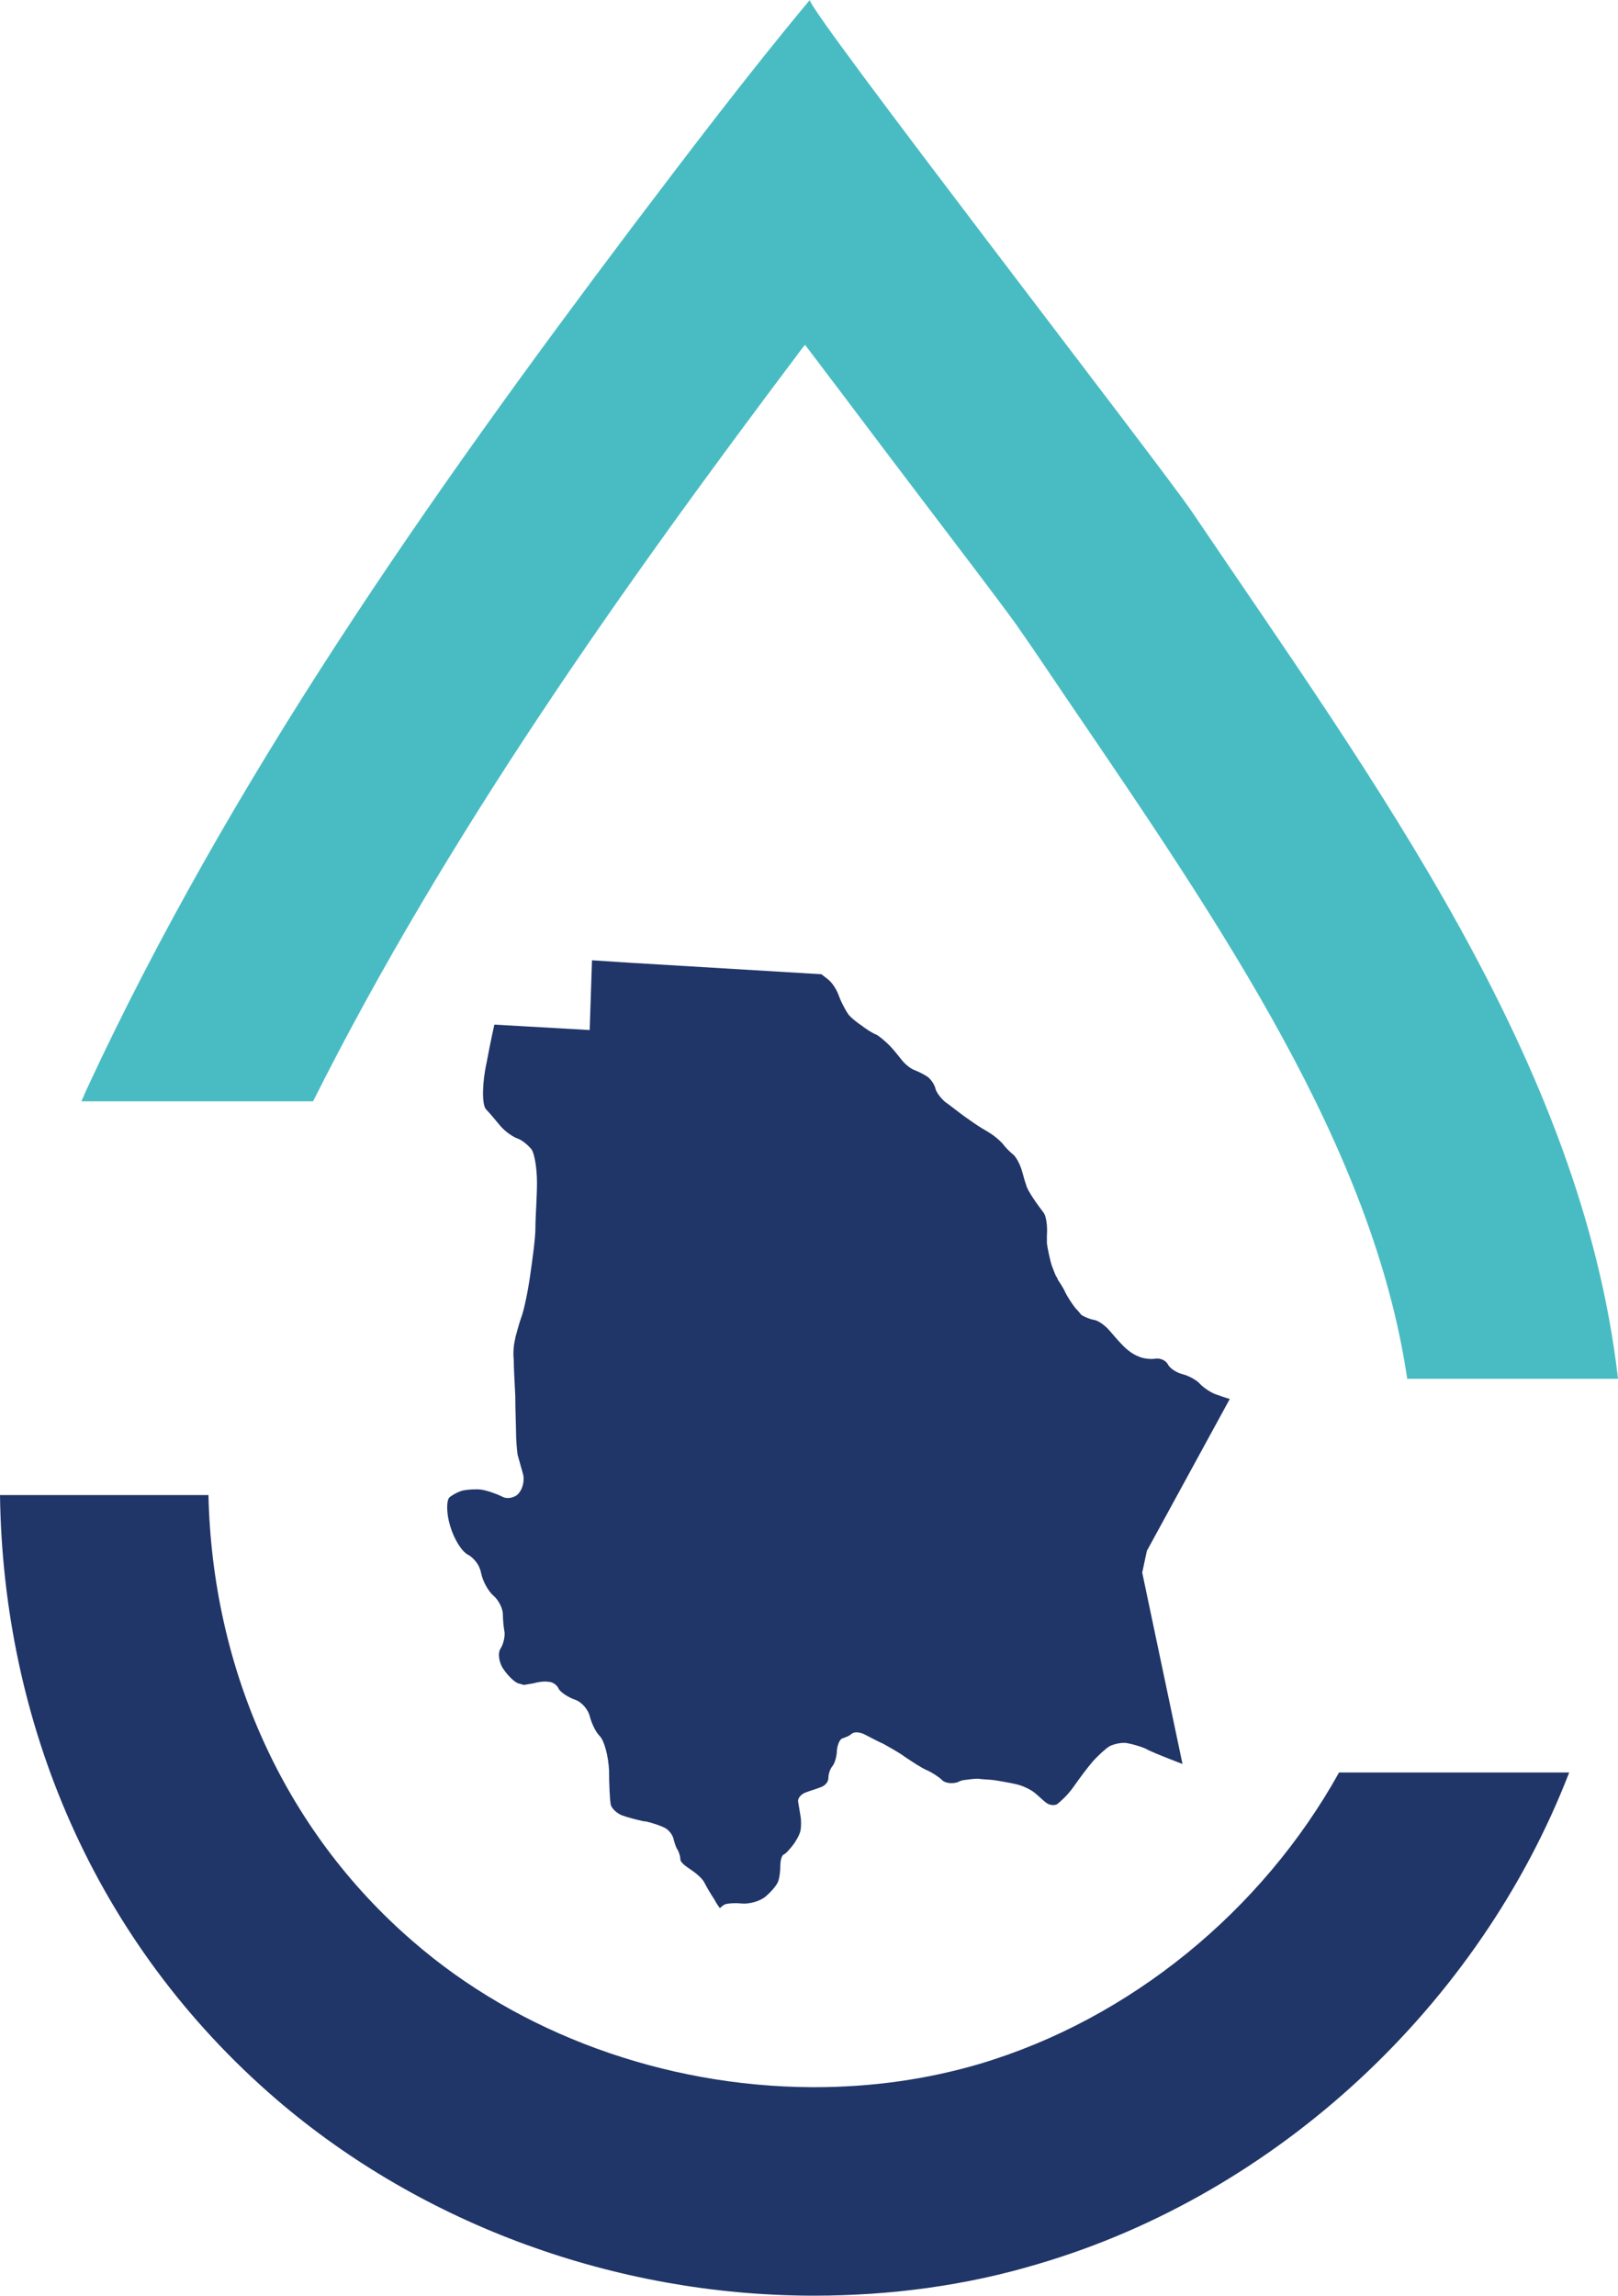
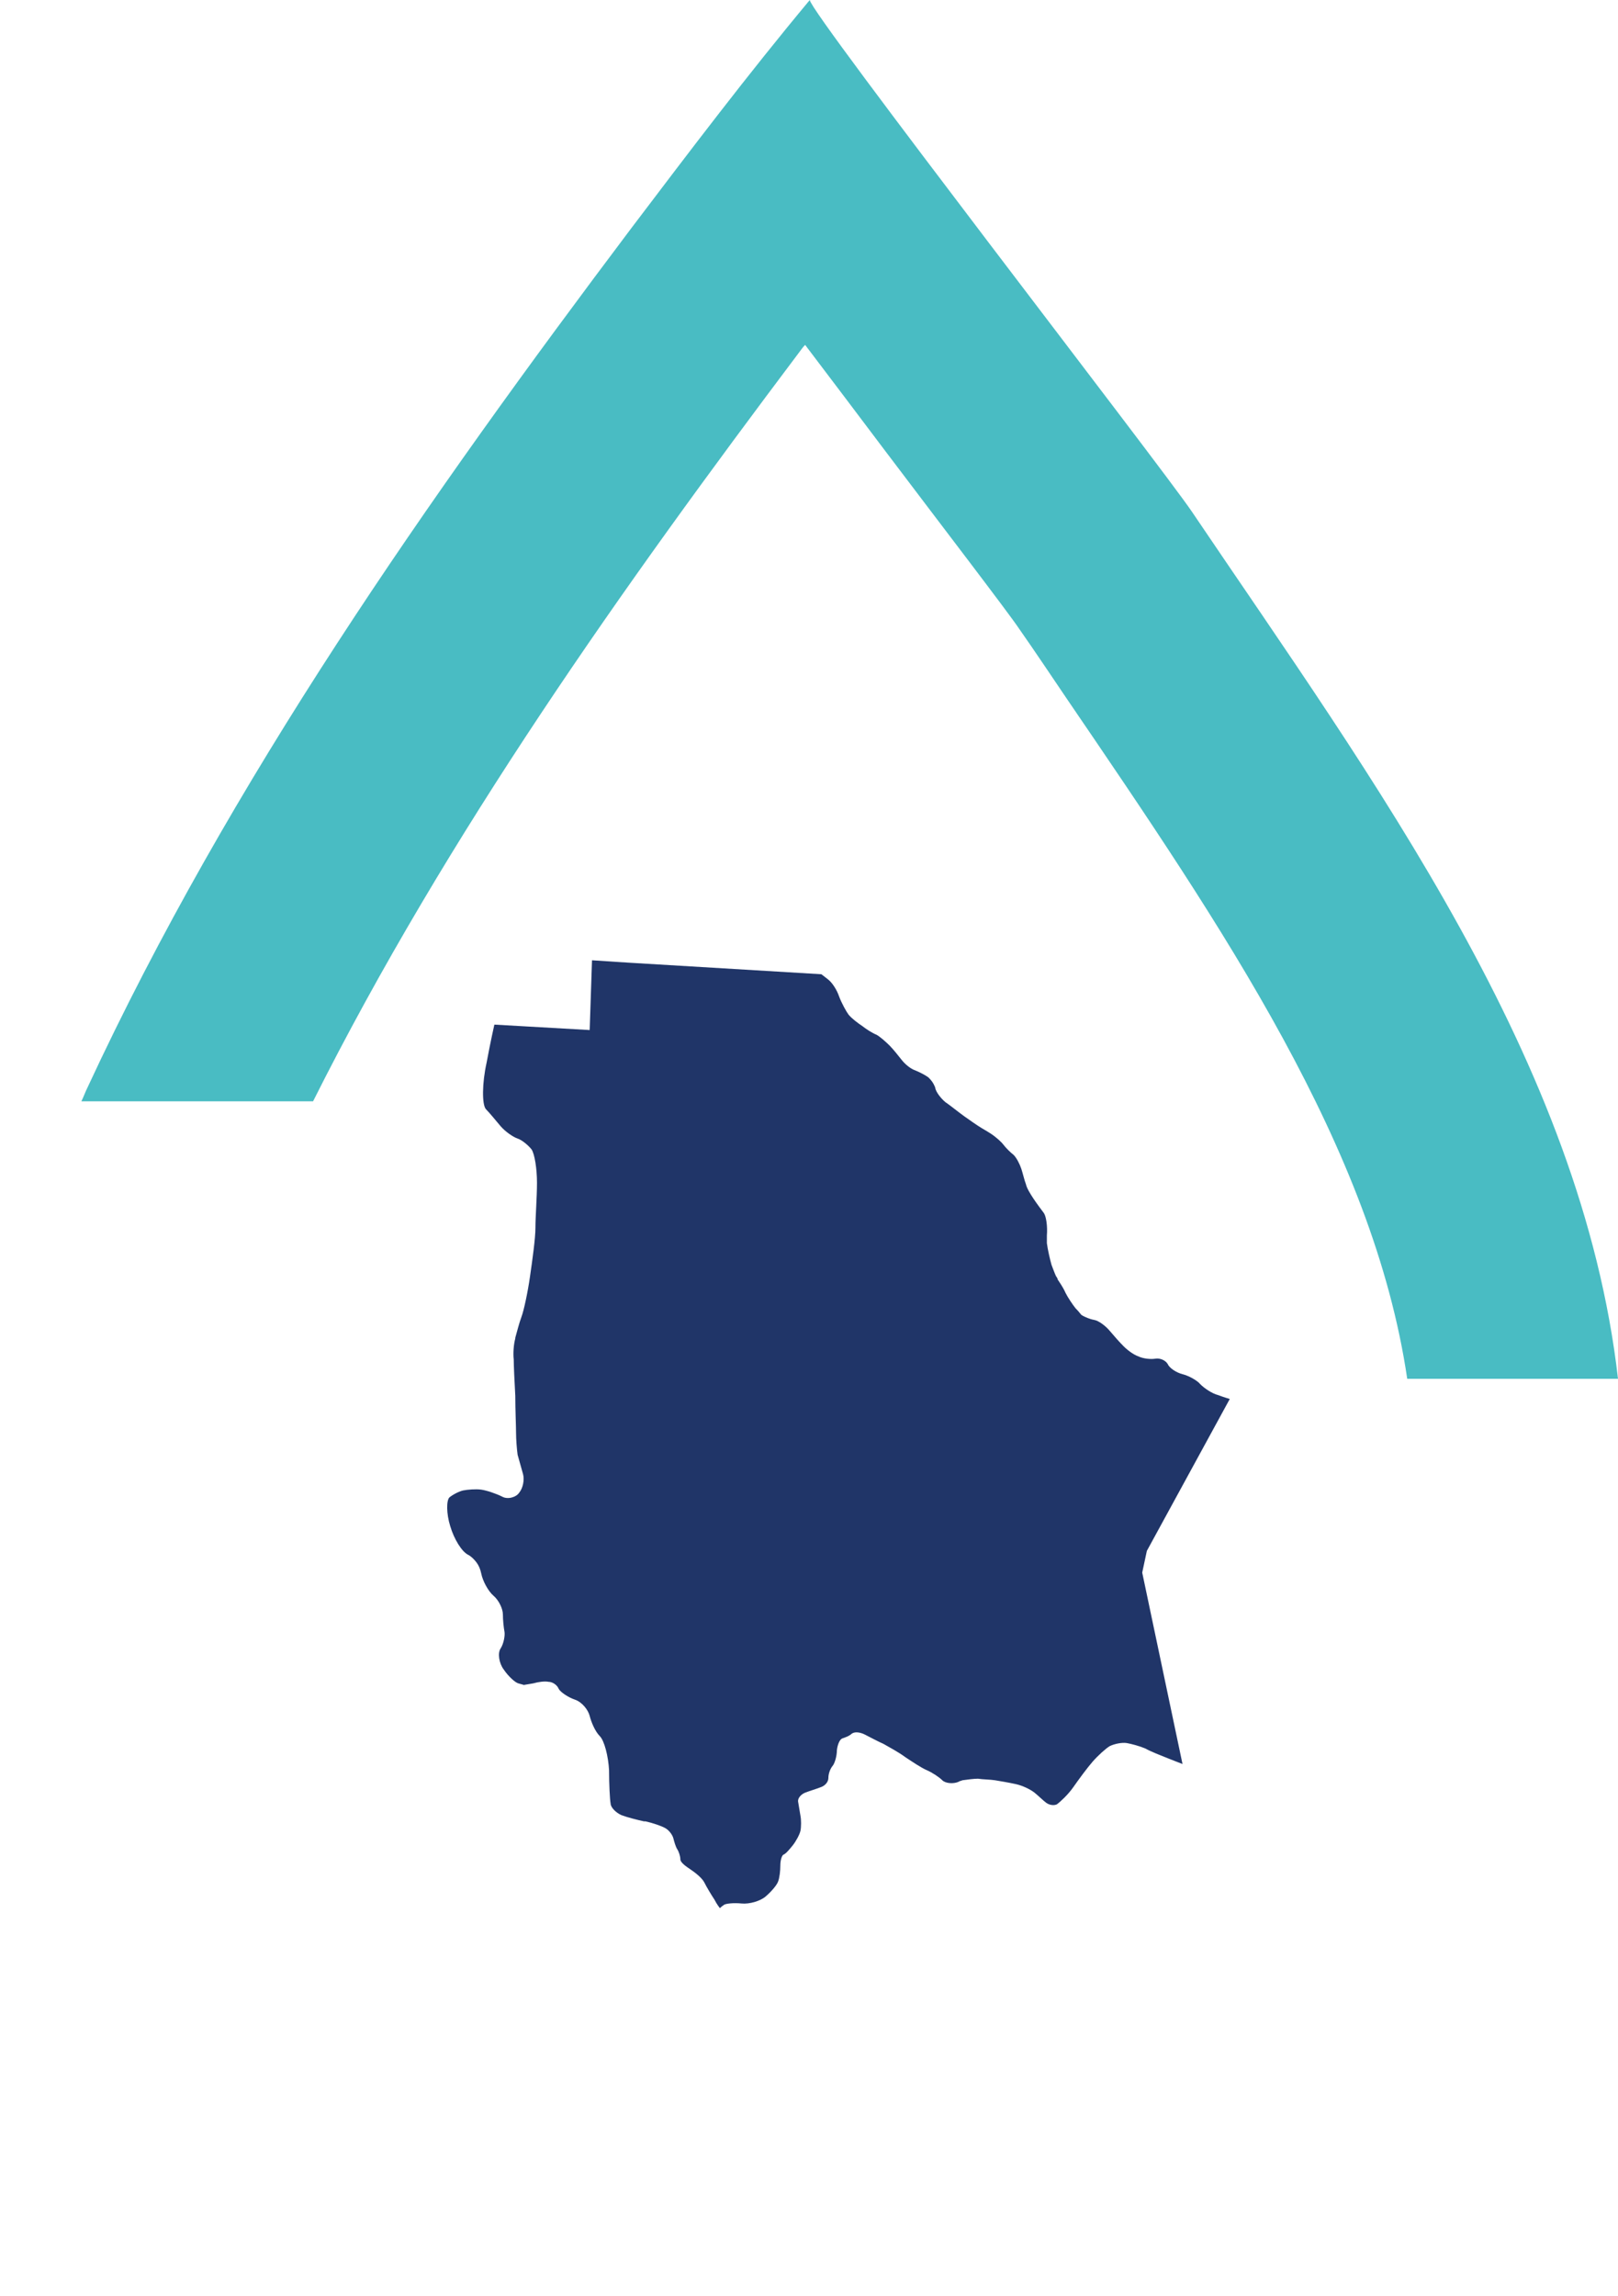
<svg xmlns="http://www.w3.org/2000/svg" xml:space="preserve" width="44.135mm" height="62.61mm" version="1.1" style="shape-rendering:geometricPrecision; text-rendering:geometricPrecision; image-rendering:optimizeQuality; fill-rule:evenodd; clip-rule:evenodd" viewBox="0 0 4294.25 6091.76">
  <defs>
    <style type="text/css">
   
    .fil0 {fill:#203568;fill-rule:nonzero}
    .fil1 {fill:#49BCC3;fill-rule:nonzero}
   
  </style>
  </defs>
  <g id="Capa_x0020_1">
    <g id="_2134041413712">
      <g>
        <g>
-           <path class="fil0" d="M2599.59 5476.82c-139.86,41.14 -285.87,61.7 -438.06,61.7l-8.23 0c-390.77,-2.05 -775.35,-141.91 -1057.12,-386.65 -345.51,-298.22 -532.67,-725.99 -542.95,-1184.62l-553.23 0.01c8.23,600.54 246.79,1184.62 734.21,1604.18 390.77,335.23 902.86,518.27 1417.02,520.33l10.29 0c201.55,0 403.1,-26.74 594.37,-84.32 635.5,-187.15 1170.22,-686.92 1408.8,-1303.91l-610.82 0c-203.61,366.08 -553.24,654 -954.28,773.29z" />
          <path class="fil1" d="M2120.39 935.78c6.17,-8.23 10.28,-14.4 16.45,-20.57 69.93,92.55 141.91,187.15 209.77,277.65 146.02,193.32 329.06,431.89 357.86,475.08 43.19,61.7 84.32,123.4 127.51,187.15 413.39,606.71 812.37,1190.79 902.86,1803.67l559.41 0c-96.66,-843.22 -647.84,-1585.66 -1131.15,-2301.37 -82.26,-121.34 -1013.93,-1324.47 -1013.93,-1357.38 -164.53,197.44 -318.78,401.04 -473.03,604.65 -538.84,715.71 -1065.34,1466.38 -1443.76,2280.81 -6.17,12.34 -10.28,24.68 -16.45,37.02l614.94 0c355.8,-709.54 826.76,-1371.78 1289.51,-1986.71z" />
          <path class="fil0" d="M3031.48 4172.91l106.95 507.99c0,0 -16.45,-6.17 -37.02,-14.4 -20.57,-8.23 -47.31,-18.51 -61.7,-26.74 -14.4,-6.17 -37.02,-12.34 -49.36,-14.4 -12.34,-2.05 -32.91,2.05 -45.24,8.23 -10.28,6.17 -30.85,24.68 -45.24,41.14 -14.39,16.45 -37.02,47.31 -51.41,67.86 -14.4,20.57 -34.96,39.07 -43.19,45.24 -8.23,4.12 -20.57,2.05 -28.79,-4.12 -8.23,-6.17 -20.57,-18.51 -30.85,-26.74 -10.28,-8.23 -30.85,-18.51 -49.36,-22.62 -18.51,-4.12 -43.19,-8.23 -55.53,-10.28 -12.34,-2.05 -32.91,-2.05 -45.24,-4.12 -10.28,0 -26.74,2.05 -41.14,4.12 -4.12,2.05 -8.23,2.05 -10.28,4.12 -14.4,6.17 -34.96,4.12 -43.19,-4.12 -8.23,-8.23 -26.74,-20.57 -41.14,-26.74 -14.4,-6.17 -39.07,-22.62 -57.59,-34.96 -16.45,-12.34 -43.19,-26.74 -57.59,-34.96 -14.4,-6.17 -37.02,-18.51 -49.36,-24.68 -12.34,-6.18 -26.74,-8.23 -34.96,-2.05 -6.17,6.17 -18.51,10.28 -24.68,12.34 -6.17,2.05 -12.34,14.4 -14.4,30.85 0,16.45 -6.17,37.02 -12.34,43.19 -6.17,8.23 -10.28,20.57 -10.28,30.85 0,10.28 -8.23,20.57 -20.57,24.68 -10.28,4.12 -30.85,10.28 -41.14,14.4 -10.28,4.12 -20.57,14.4 -18.51,24.68 2.05,10.28 4.12,26.74 6.17,37.02 2.05,10.28 2.05,28.79 0,39.07 -2.05,10.28 -12.34,28.79 -20.57,39.07 -8.23,10.28 -18.51,22.62 -24.68,24.68 -4.12,2.05 -8.23,14.4 -8.23,28.79 0,14.39 -2.05,32.91 -6.17,43.19 -4.12,10.28 -18.51,26.74 -32.91,39.07 -14.4,12.34 -43.19,20.57 -63.76,18.51 -20.57,-2.05 -43.19,0 -47.31,4.12 -6.17,4.12 -10.28,8.23 -10.28,8.23 0,0 -8.23,-10.28 -14.4,-22.62 -8.23,-12.34 -20.57,-32.91 -26.74,-45.24 -6.17,-12.34 -24.68,-26.74 -37.02,-34.96 -12.34,-8.22 -26.74,-18.51 -26.74,-26.74 0,-8.23 -4.12,-20.57 -8.23,-26.74 -4.12,-6.17 -8.23,-20.57 -10.28,-28.79 -2.05,-8.23 -10.28,-20.57 -20.57,-26.74 -10.28,-6.17 -34.96,-14.4 -53.47,-18.51 -2.05,0 -2.05,0 -4.12,0 -18.51,-4.12 -43.19,-10.28 -59.64,-16.45 -14.4,-6.17 -28.79,-20.57 -28.79,-30.85 -2.05,-10.28 -4.12,-51.41 -4.12,-88.43 -2.05,-37.02 -12.34,-78.15 -24.68,-90.5 -12.35,-12.35 -22.62,-37.02 -26.74,-53.47 -4.12,-16.45 -20.57,-37.02 -39.07,-43.19 -18.51,-6.17 -39.07,-20.57 -43.19,-28.79 -4.12,-10.28 -16.45,-18.51 -26.74,-18.51 -10.28,-2.05 -26.74,0 -41.14,4.12 -12.34,2.05 -24.68,4.12 -24.68,4.12 0,0 -6.17,-2.05 -14.4,-4.12 -8.23,-2.05 -26.74,-18.51 -39.07,-37.02 -12.34,-16.45 -16.45,-43.19 -8.23,-55.53 8.22,-12.34 12.34,-34.96 10.28,-45.24 -2.05,-10.28 -4.12,-30.85 -4.12,-45.24 0,-14.39 -10.28,-37.02 -24.68,-49.36 -14.4,-12.34 -28.79,-39.07 -32.91,-59.64 -2.05,-10.28 -6.17,-20.57 -12.34,-28.79 -6.17,-8.23 -14.4,-16.45 -22.62,-20.57 -16.45,-8.23 -37.02,-41.14 -47.31,-76.1 -10.28,-32.91 -10.28,-67.86 -2.05,-76.1 10.28,-8.23 26.74,-16.45 37.02,-18.51 10.28,-2.05 32.91,-4.12 47.31,-2.05 14.4,2.05 39.07,10.28 55.53,18.51 14.4,8.23 37.02,2.05 45.24,-10.28 10.28,-12.34 14.4,-34.96 10.28,-49.36 -4.12,-14.4 -10.28,-37.02 -14.4,-51.41 -2.05,-14.4 -4.12,-41.14 -4.12,-57.59 0,-18.51 -2.05,-61.7 -2.05,-98.72 -2.05,-37.02 -4.12,-80.21 -4.12,-96.66 -2.05,-16.45 0,-41.14 4.12,-55.53 0,0 0,-2.05 0,-2.05 4.12,-14.4 10.28,-39.07 16.45,-55.53 6.17,-16.45 16.45,-63.76 22.62,-106.95 6.17,-43.19 14.4,-100.77 14.4,-129.57 0,-28.8 4.12,-80.21 4.12,-119.29 0,-37.02 -6.17,-76.1 -14.4,-88.43 -8.23,-10.28 -24.68,-24.68 -37.02,-28.79 -12.34,-4.12 -32.91,-18.51 -45.24,-32.91 -12.34,-14.4 -28.79,-34.96 -39.07,-45.24 -10.28,-12.34 -10.28,-67.86 2.05,-123.4 10.28,-55.53 20.57,-100.77 20.57,-100.77l252.96 14.4 6.17 -185.1 94.6 6.17 514.16 30.85c0,0 8.23,6.17 18.51,14.4 10.28,8.23 22.62,26.74 28.79,45.24 6.17,16.45 18.51,39.07 24.68,47.31 8.23,10.28 24.68,22.62 37.02,30.85 10.28,8.23 26.74,18.51 37.02,22.62 8.23,4.12 24.68,18.51 34.96,28.79 10.28,10.28 24.68,28.79 32.91,39.07 8.23,10.28 22.62,22.62 34.96,26.74 10.28,4.12 26.74,12.34 34.96,18.51 4.12,4.12 10.28,10.28 14.4,18.51 2.05,4.12 4.12,8.23 4.12,10.28 2.05,10.28 14.4,26.74 26.74,37.02 12.34,8.23 34.96,26.74 49.36,37.02 14.4,10.28 34.96,24.68 45.24,30.85 10.28,6.17 24.68,14.4 32.91,20.57 8.23,6.17 20.57,16.45 26.74,24.68 6.17,8.23 18.51,20.57 26.74,26.74 8.23,8.23 16.45,24.68 20.57,37.02 4.12,12.34 8.23,30.85 12.34,41.14 2.05,10.28 12.34,26.74 20.57,39.07 8.23,12.34 20.57,28.79 26.74,37.02 6.17,8.23 10.28,34.96 8.23,59.64l0 20.57c2.05,16.45 8.23,43.19 12.34,57.59 4.12,10.28 8.23,22.62 12.34,30.85 2.05,2.05 4.12,6.17 4.12,8.23 4.12,6.17 14.4,20.57 20.57,34.96 6.17,12.34 18.51,30.85 26.74,41.14 8.23,8.23 14.4,16.45 14.4,16.45 0,0 2.05,2.05 6.17,4.12 4.12,2.05 16.45,8.23 28.79,10.28 12.34,2.05 30.85,16.45 41.14,28.79 10.28,12.34 26.74,30.85 37.02,41.14 10.28,10.28 26.74,22.62 39.07,26.74 12.34,6.17 32.91,8.23 45.24,6.17 12.34,-2.05 26.74,4.12 32.91,14.4 4.12,10.28 22.62,22.62 39.07,26.74 16.45,4.12 39.07,16.45 47.31,26.74 10.28,10.28 30.85,24.68 47.31,28.79 16.45,6.17 30.85,10.28 30.85,10.28l-220.06 403.1 -12.28 57.49z" />
        </g>
      </g>
    </g>
  </g>
</svg>